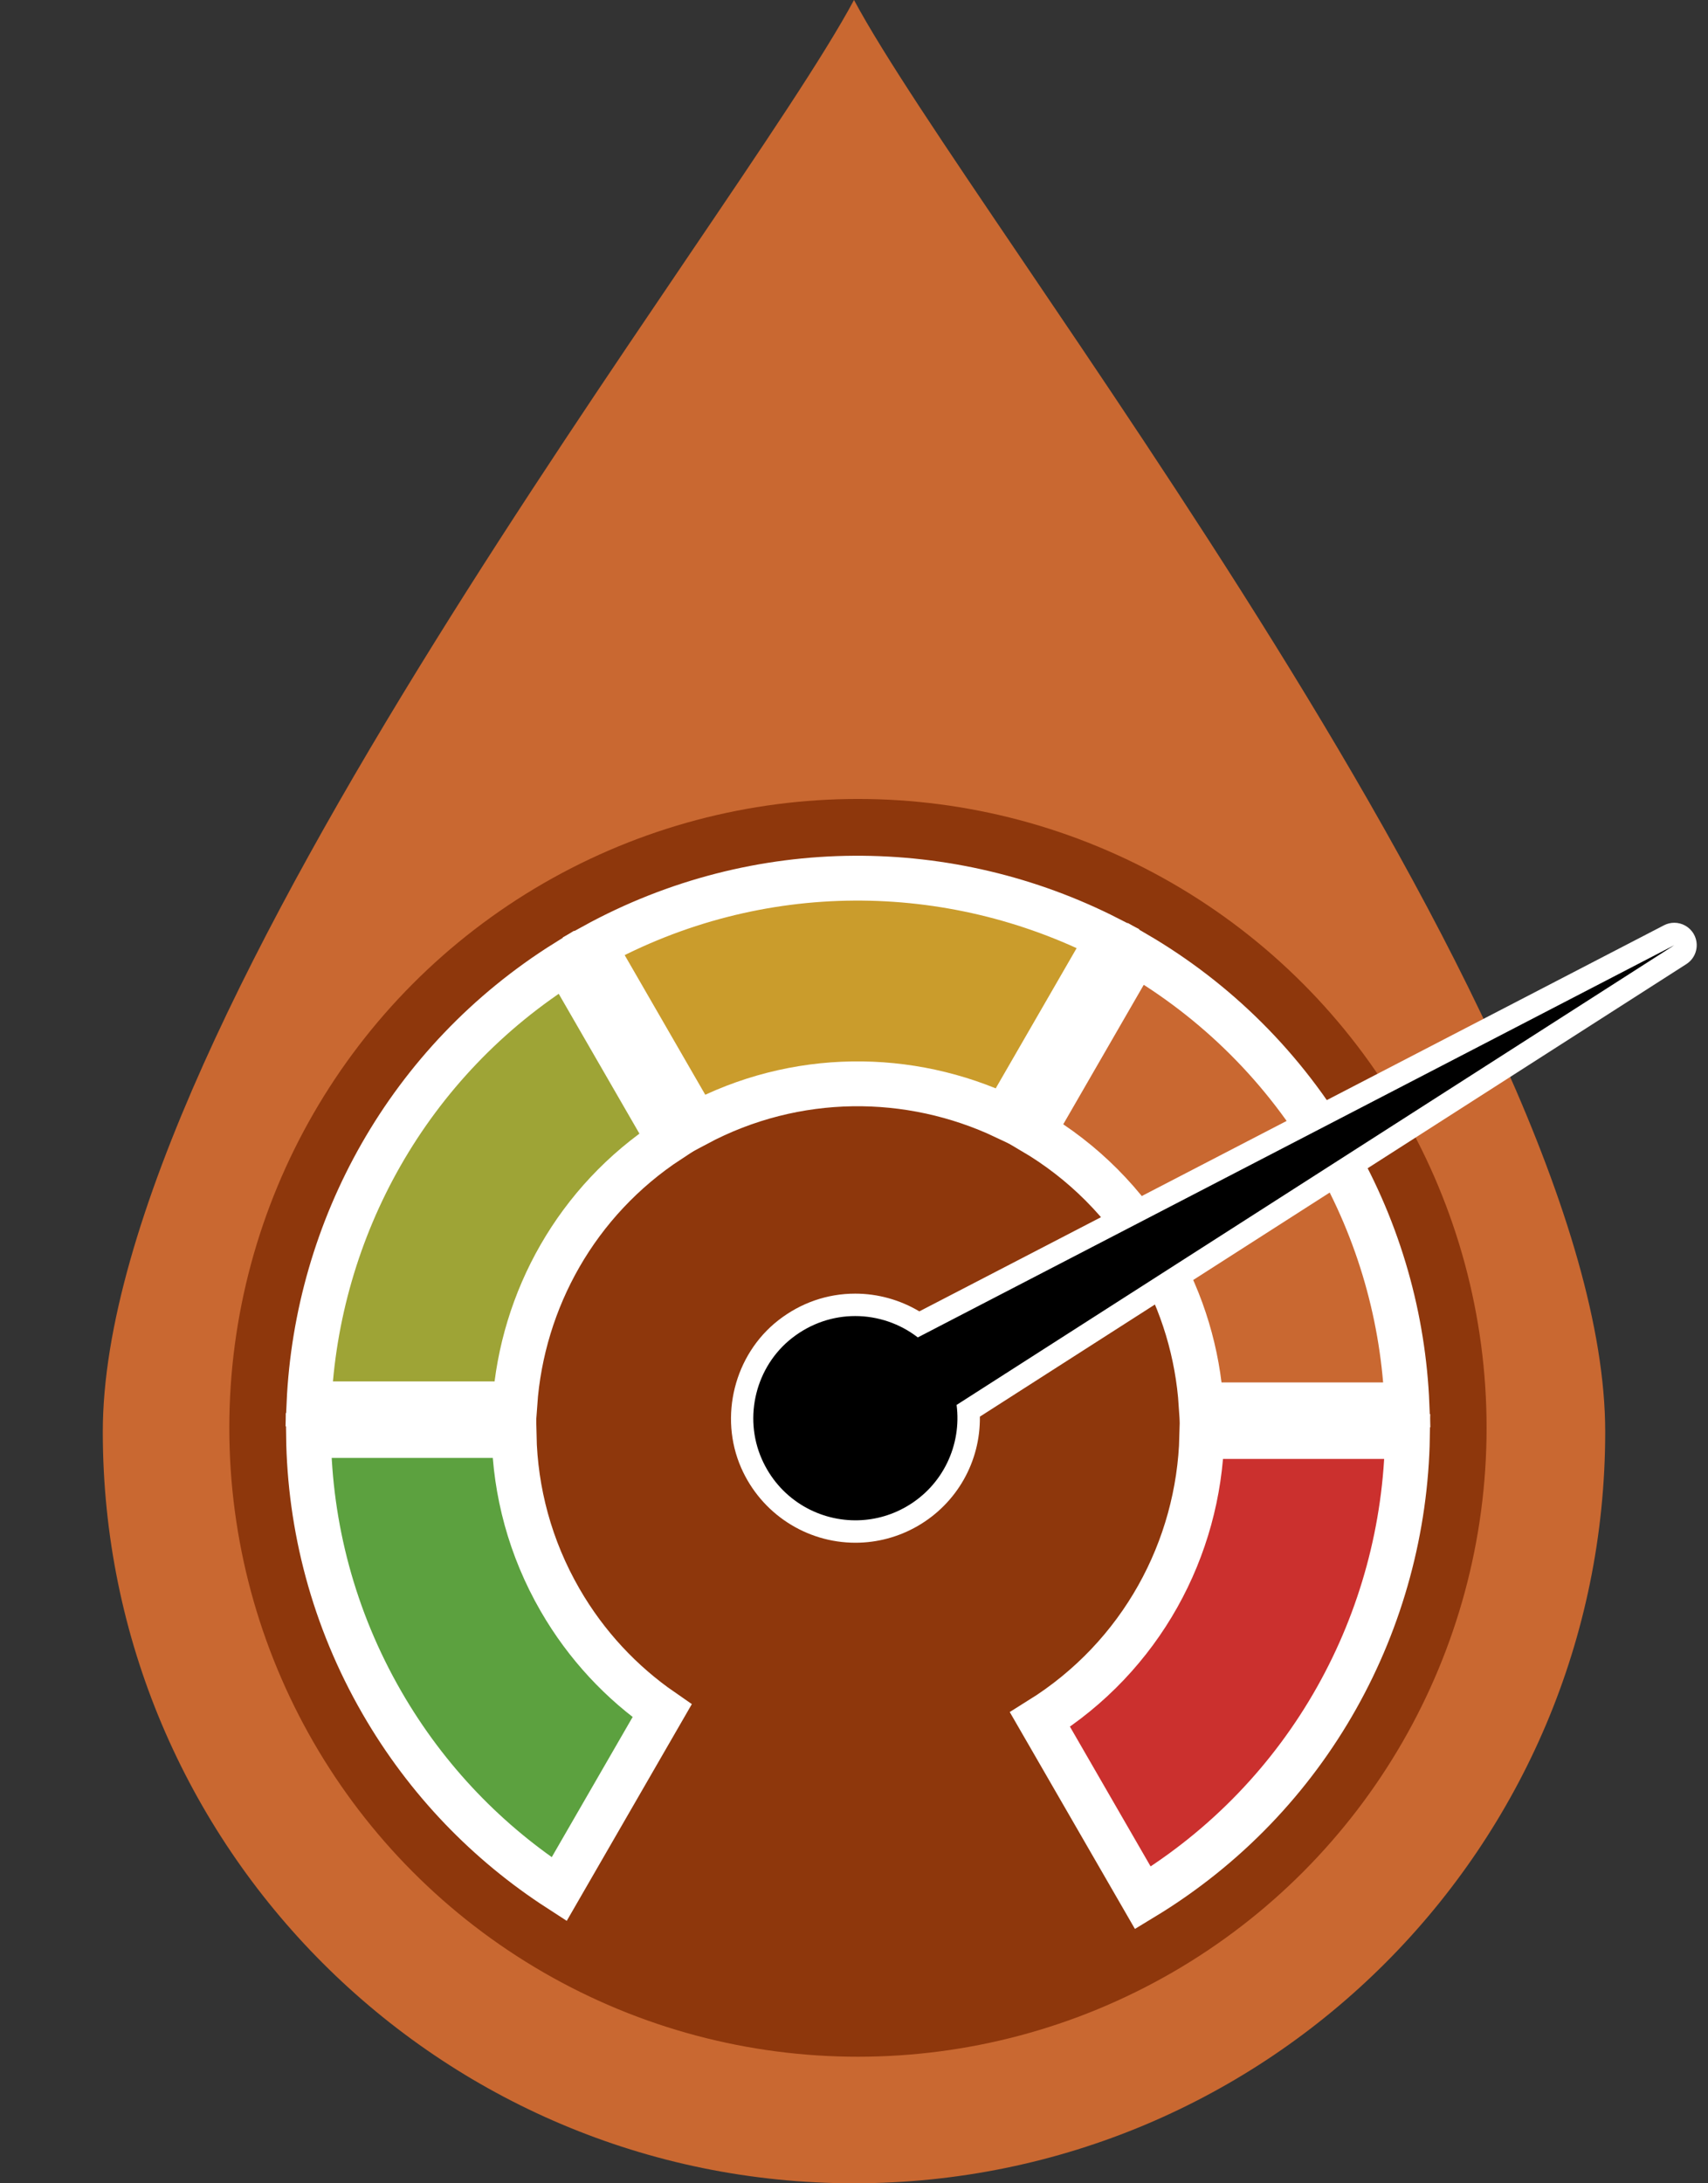
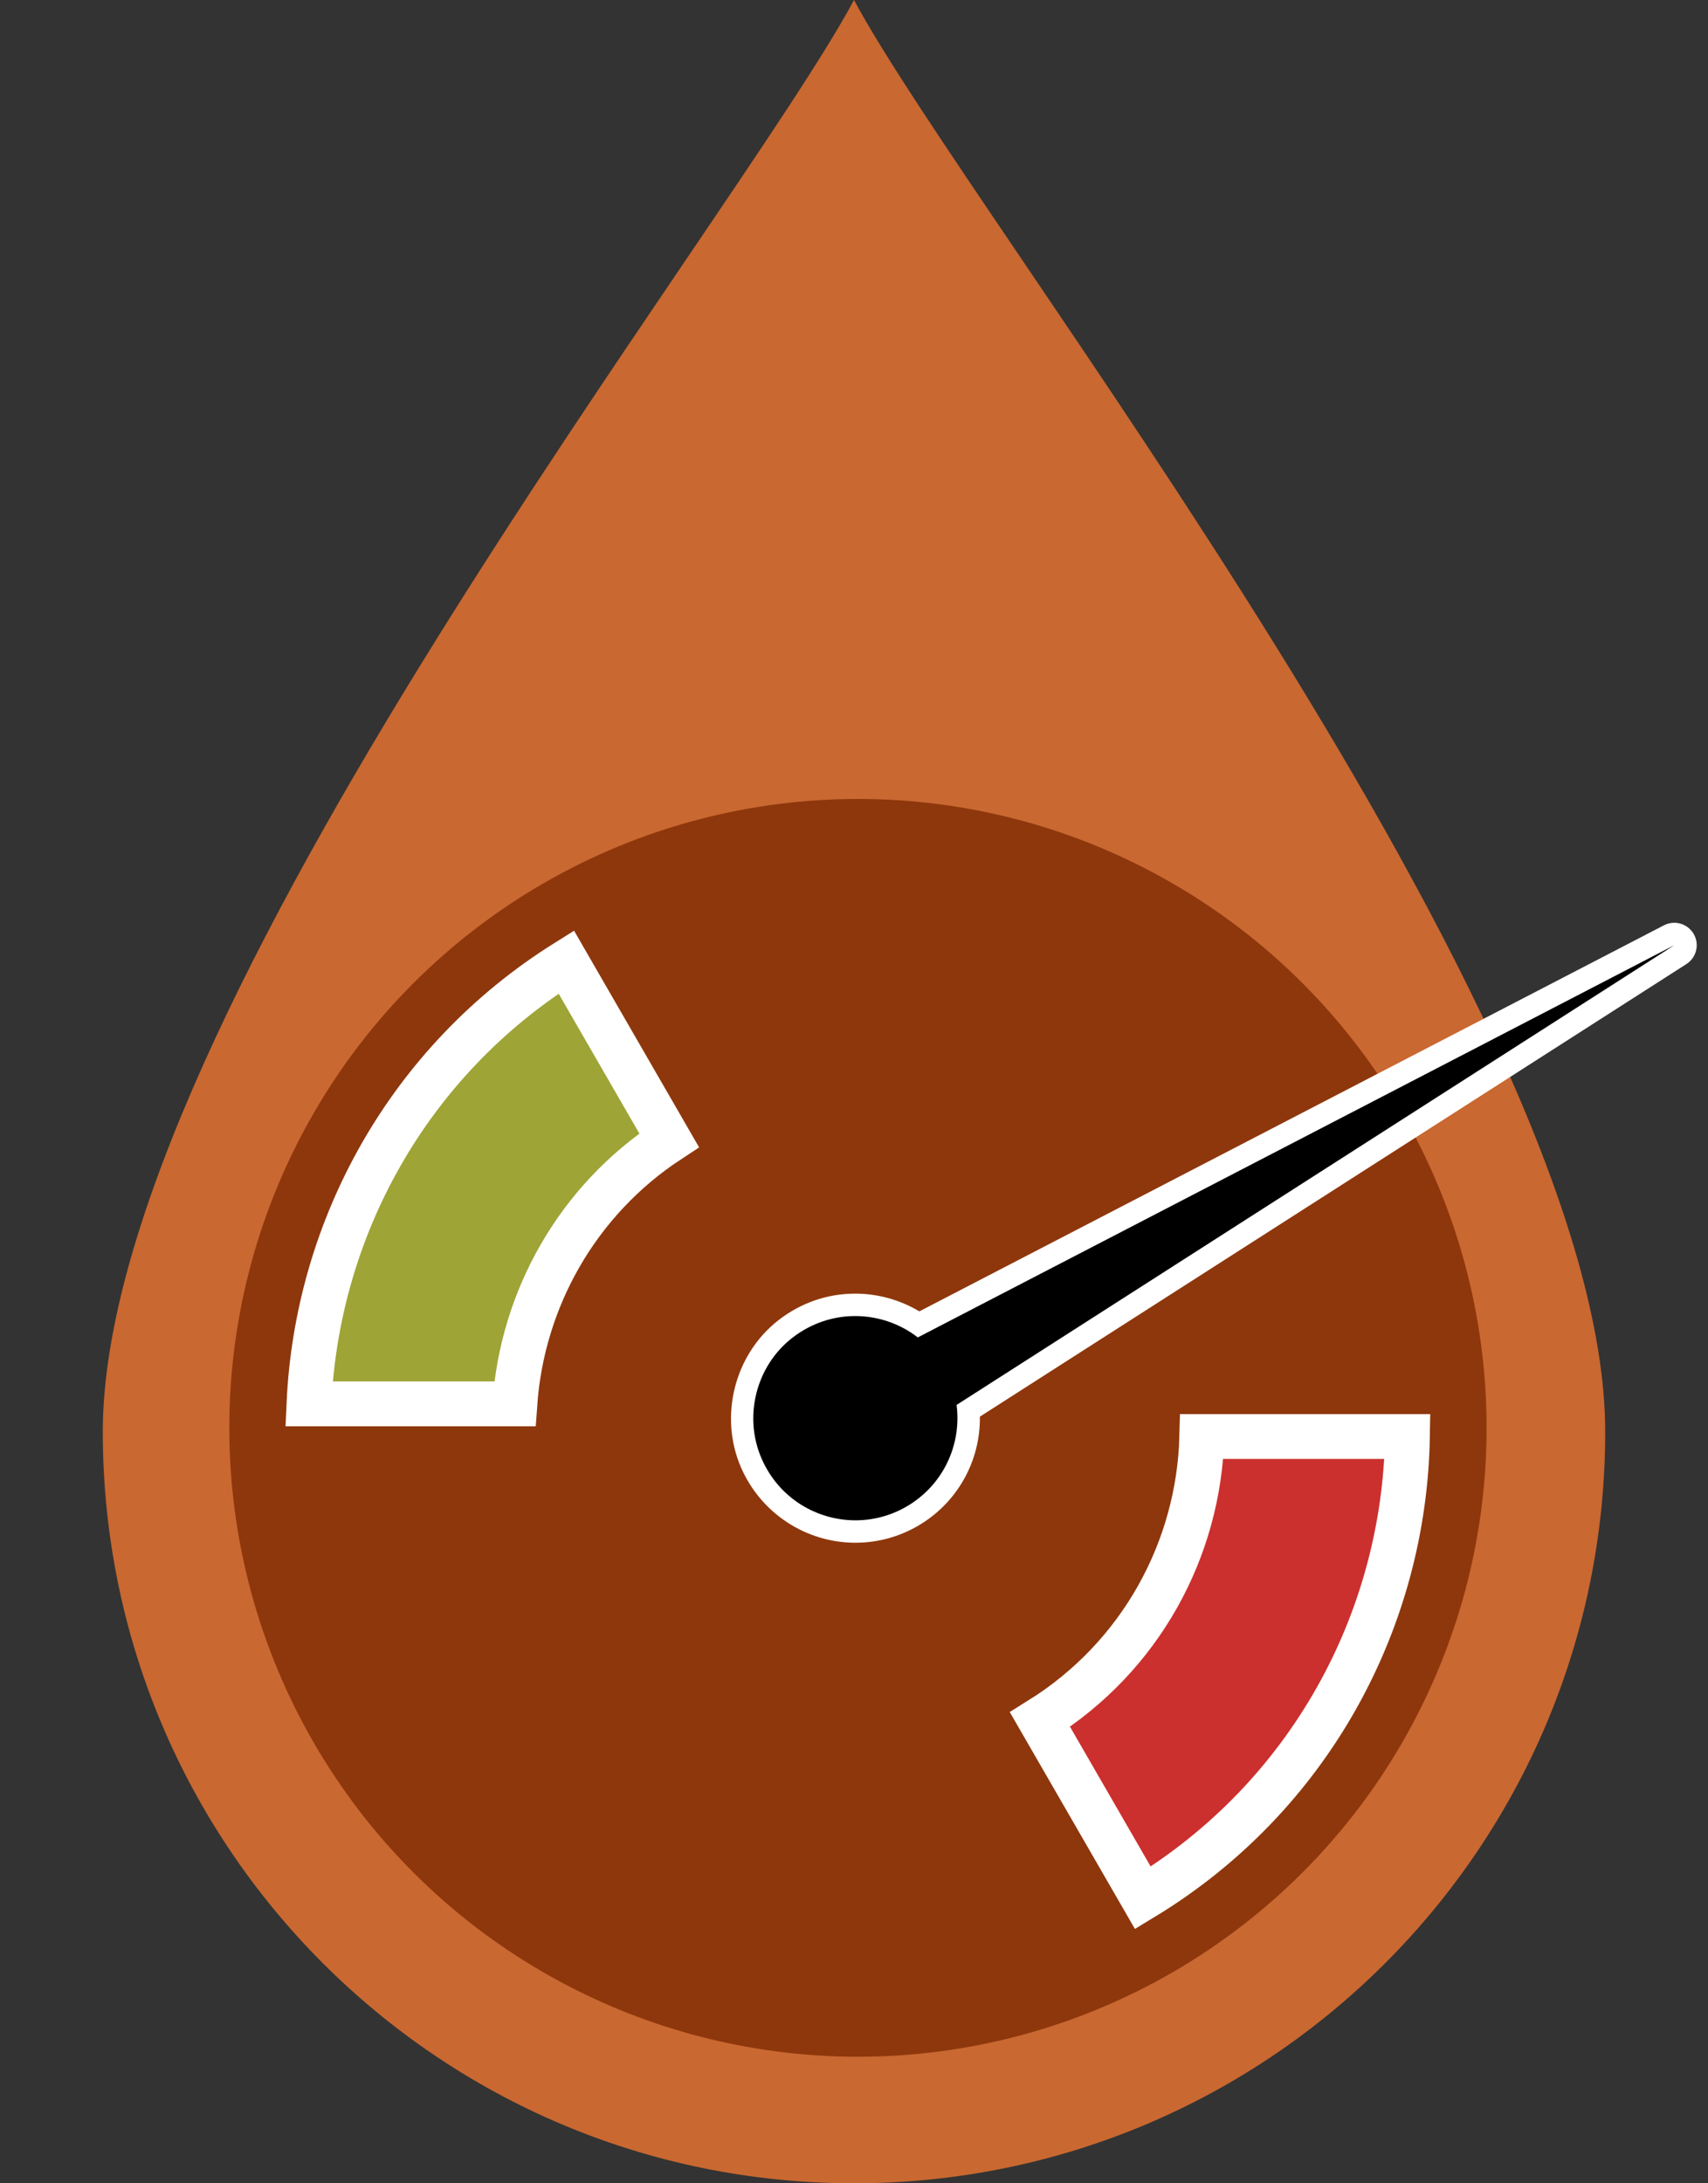
<svg xmlns="http://www.w3.org/2000/svg" version="1.1" id="Calque_1" x="0px" y="0px" viewBox="0 0 216 276" style="enable-background:new 0 0 216 276;" xml:space="preserve">
  <rect x="0" y="0" width="216" height="276" fill="#333333" stroke="none" />
  <path style="fill:#C96831;" d="M203,181c0,52.467-42.533,95-95,95s-95-42.533-95-95S93,28,108,0C123,28,203,128.533,203,181z" />
  <circle style="fill:#8E370C;" cx="108.5" cy="180.5" r="79.5" />
  <path style="fill:#9EA436;stroke:#FFFFFF;stroke-width:5.669;stroke-miterlimit:10;" d="M65.111,177.466  c0.933-13.146,7.803-25.648,19.509-33.321l-13.007-22.528c-20.014,12.52-31.545,33.722-32.539,55.849H65.111z" />
-   <path style="fill:#5CA13F;stroke:#FFFFFF;stroke-width:5.669;stroke-miterlimit:10;" d="M83.732,216.268  c-5.132-3.548-9.581-8.256-12.907-14.017c-3.79-6.565-5.663-13.706-5.812-20.785H39.015c0.146,11.497,3.135,23.117,9.294,33.785  c5.695,9.864,13.452,17.785,22.401,23.573L83.732,216.268z" />
-   <path style="fill:#CA9C2C;stroke:#FFFFFF;stroke-width:5.669;stroke-miterlimit:10;" d="M127.108,141.196l13.027-22.564  c-19.856-10.123-44.179-10.514-65.07,0.963l13,22.517C100.613,135.424,115.065,135.511,127.108,141.196z" />
-   <path style="fill:#C96831;stroke:#FFFFFF;stroke-width:5.669;stroke-miterlimit:10;" d="M151.902,177.594h26.031  c-0.445-10.861-3.435-21.777-9.247-31.843c-6.248-10.823-14.977-19.309-25.042-25.195l-12.998,22.513  c6.237,3.68,11.644,8.962,15.524,15.682C149.613,164.715,151.476,171.156,151.902,177.594z" />
  <path style="fill:#CB302E;stroke:#FFFFFF;stroke-width:5.669;stroke-miterlimit:10;" d="M151.986,181.594  c-0.369,14.162-7.662,27.802-20.465,35.786l13.012,22.538c21.132-12.806,33.071-35.182,33.457-58.324L151.986,181.594z" />
  <g>
    <path d="M108.186,193.608c-5.695-0.001-10.859-3.385-13.157-8.622c-2.579-5.881-0.787-13.011,4.261-16.955   c2.579-2.015,5.644-3.08,8.863-3.08c2.857,0,5.678,0.867,8.039,2.459l94.893-49.183c0.208-0.108,0.432-0.159,0.651-0.159   c0.491,0,0.967,0.255,1.229,0.708c0.379,0.656,0.175,1.494-0.463,1.903l-90.033,57.65c0.364,5.437-2.367,10.606-7.132,13.357   C113.159,192.943,110.687,193.608,108.186,193.608L108.186,193.608z" />
    <path style="fill:#FFFFFF;" d="M211.737,119.485C211.738,119.485,211.738,119.486,211.737,119.485l-90.763,58.118l0,0   c0.654,5.018-1.69,10.167-6.346,12.855c-2.033,1.174-4.253,1.732-6.443,1.732c-4.915,0-9.681-2.81-11.859-7.774   c-2.33-5.312-0.734-11.698,3.836-15.269c2.422-1.893,5.229-2.78,7.99-2.78c2.846,0,5.643,0.943,7.917,2.701l0,0l0,0   L211.737,119.485L211.737,119.485 M211.735,116.65c-0.44,0-0.886,0.103-1.302,0.318l-94.17,48.808   c-2.438-1.455-5.257-2.243-8.109-2.243c-3.538,0-6.905,1.169-9.736,3.381c-5.551,4.337-7.522,12.177-4.687,18.641   c2.523,5.753,8.197,9.47,14.455,9.47c2.75,0,5.468-0.73,7.86-2.112c4.987-2.879,7.948-8.171,7.872-13.829l89.349-57.212   c1.276-0.817,1.684-2.493,0.926-3.805C213.669,117.162,212.717,116.65,211.735,116.65L211.735,116.65z" />
  </g>
</svg>